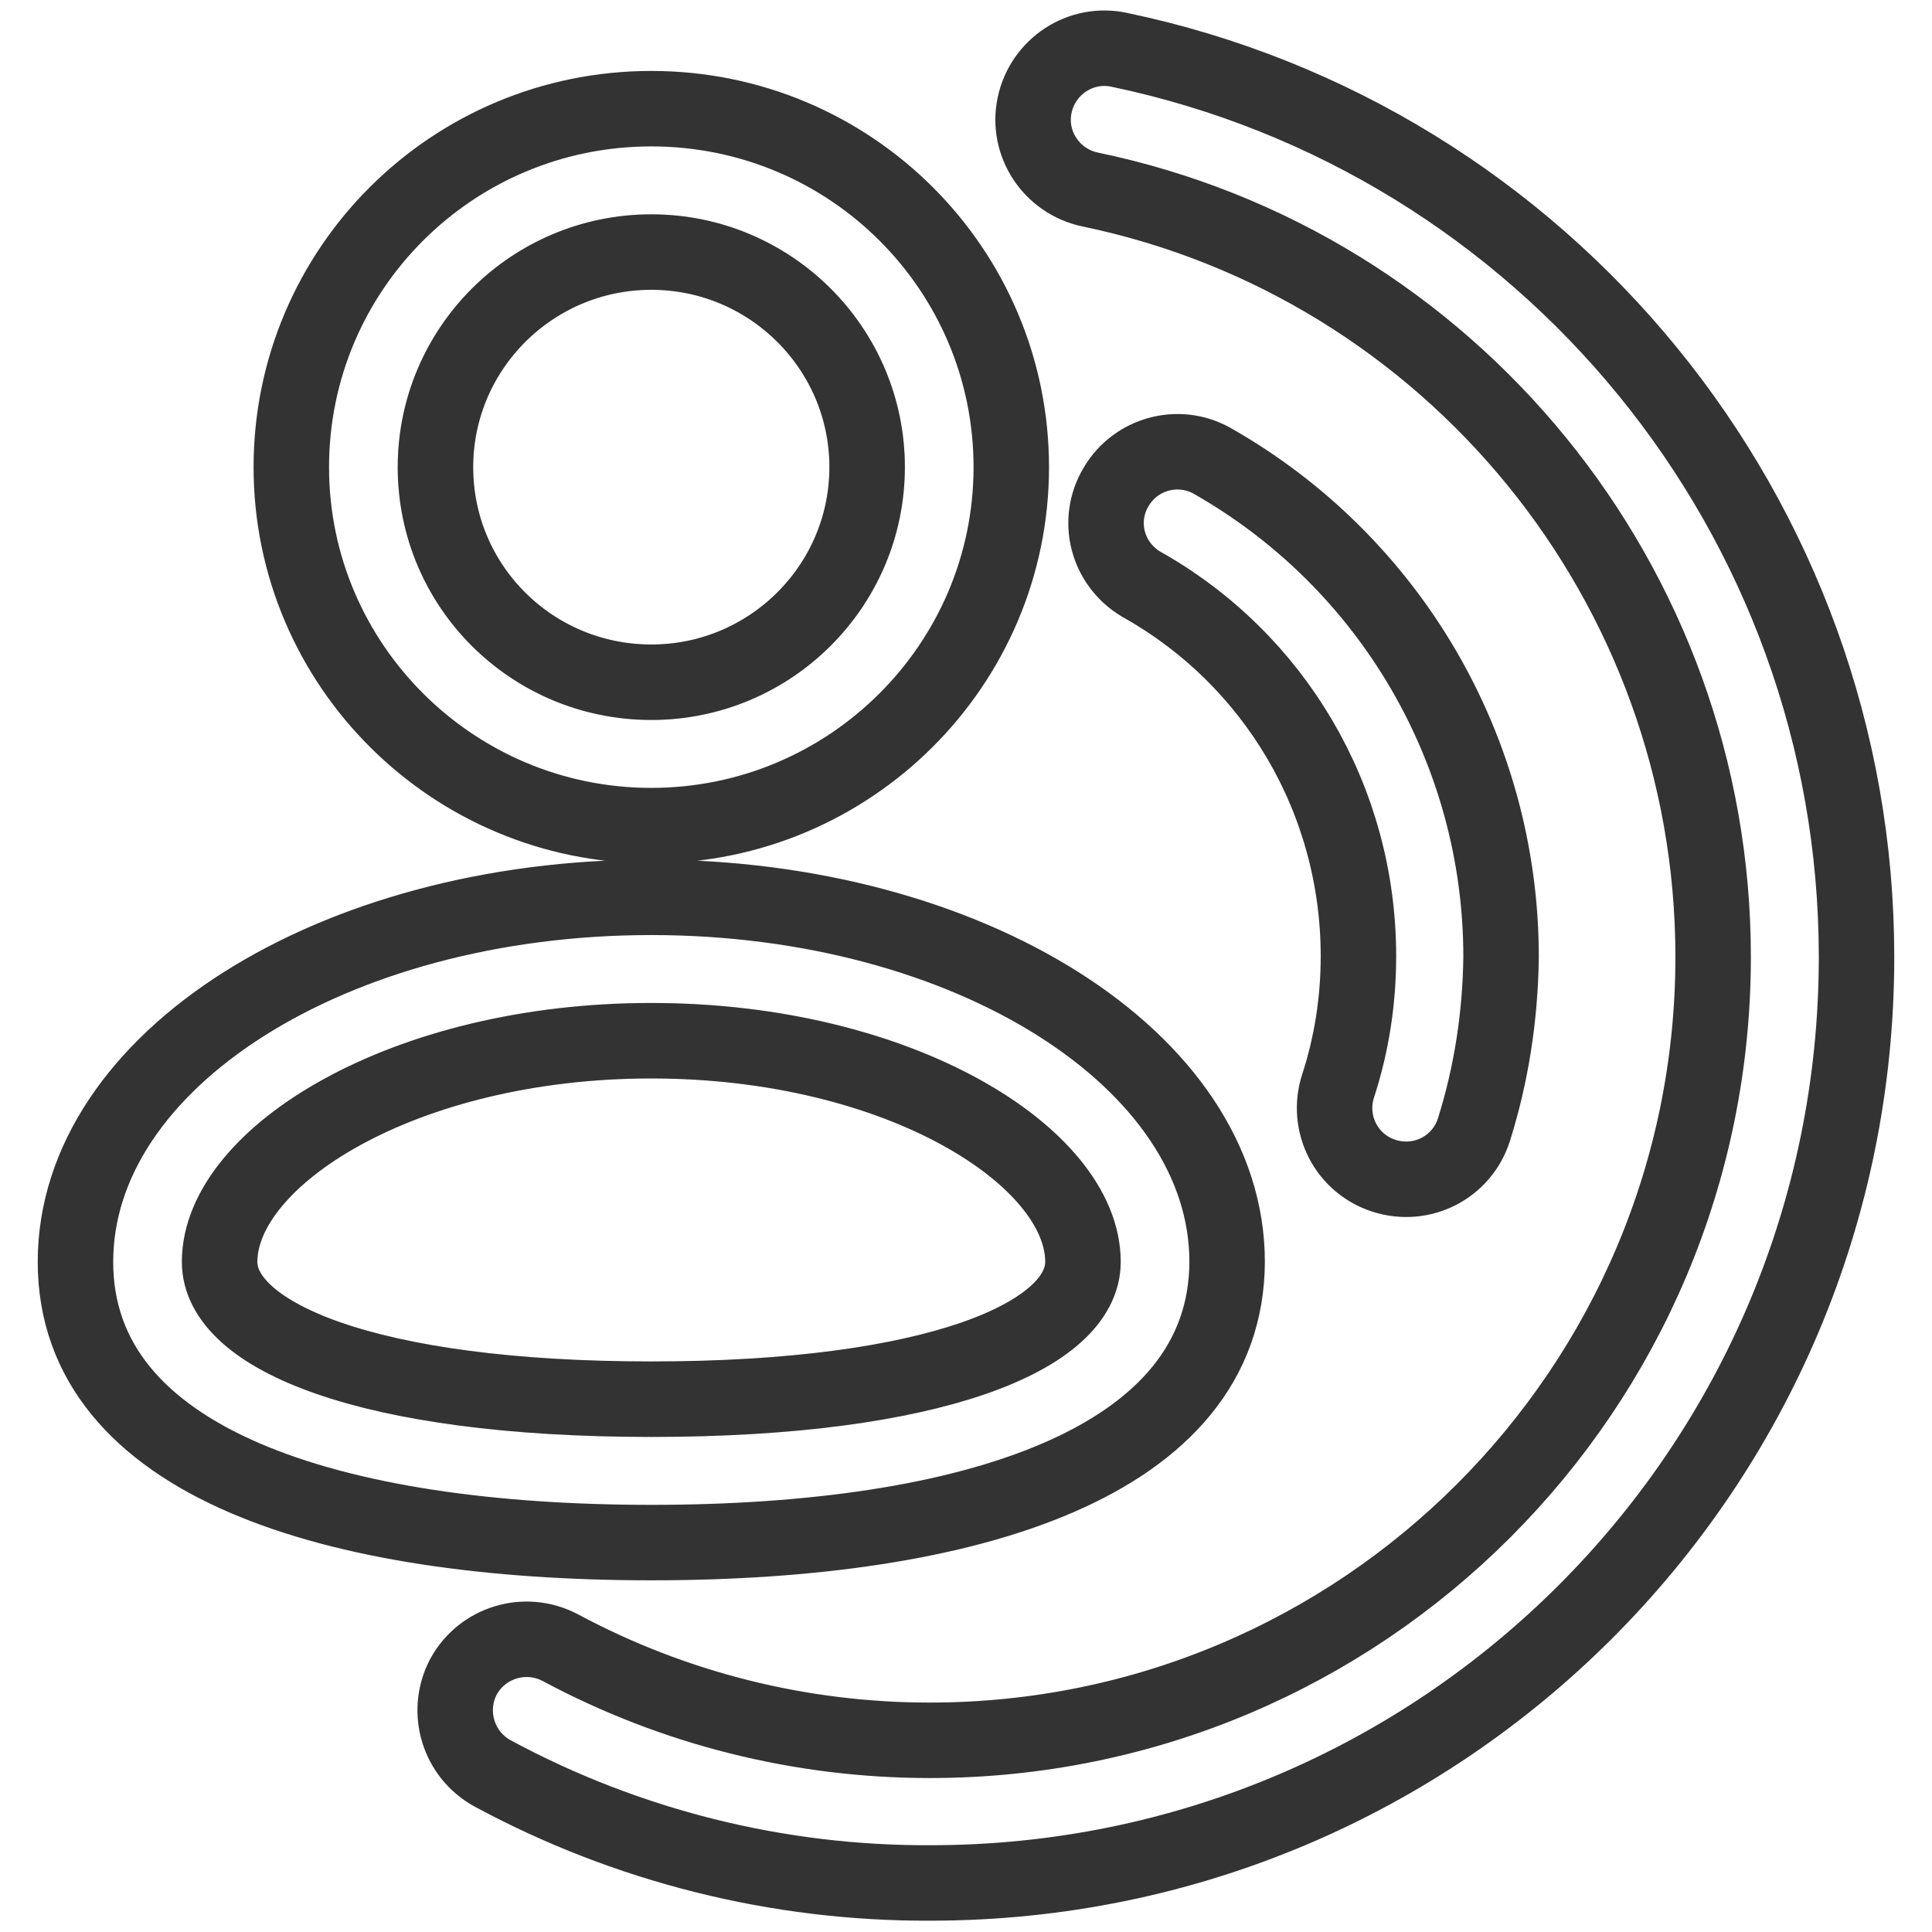
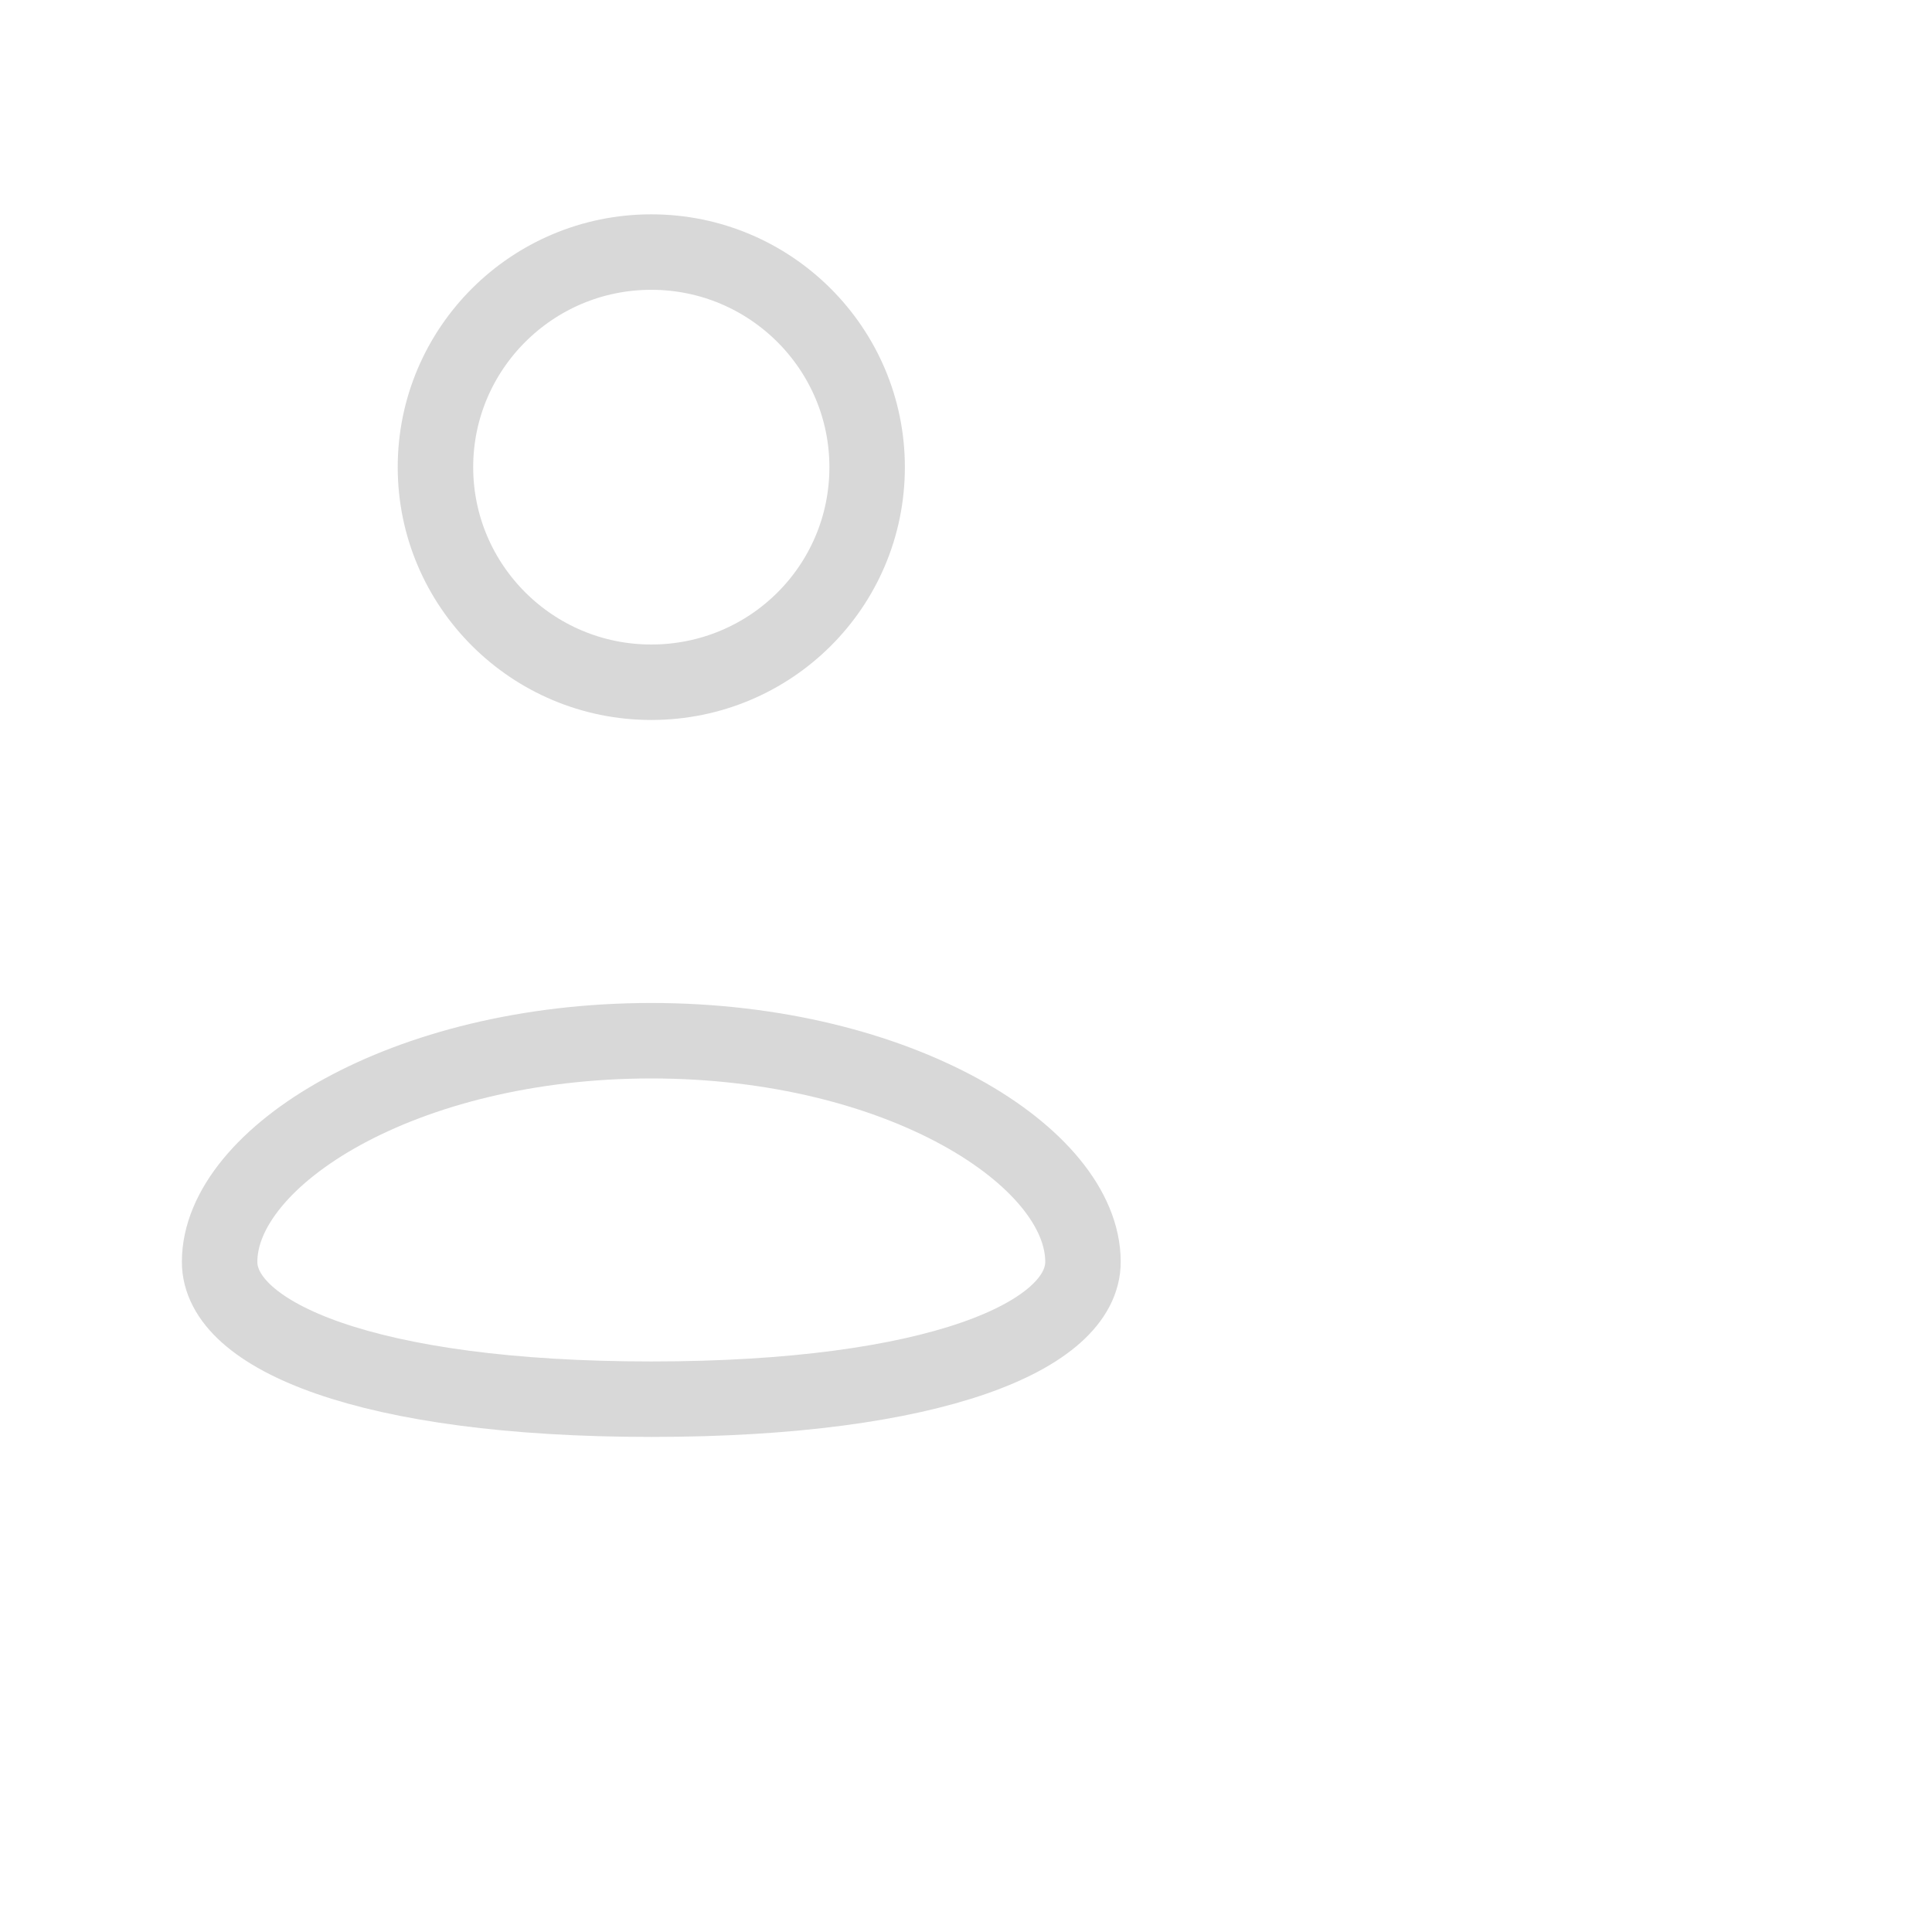
<svg xmlns="http://www.w3.org/2000/svg" version="1.1" x="0px" y="0px" viewBox="0 0 256 256" enable-background="new 0 0 256 256" xml:space="preserve">
  <g>
    <path stroke-width="10" fill-opacity="0" stroke="#d8d8d8" d="M86.3,90.4c-15.8,0-28.6-12.8-28.6-28.5c0-15.7,12.8-28.5,28.6-28.5c15.8,0,28.6,12.8,28.6,28.5 C114.9,77.7,102.1,90.4,86.3,90.4z M86.3,185.4c-37.6,0-57.2-8.4-57.2-18.2c0-13.9,24.3-29.3,57.2-29.3s57.2,15.4,57.2,29.3 C143.5,177,123.9,185.4,86.3,185.4z" />
-     <path stroke-width="10" fill-opacity="0" stroke="#333333" d="M86.3,109.4c-26.3,0-47.7-21.3-47.7-47.5s21.3-47.5,47.7-47.5s47.7,21.3,47.7,47.5S112.6,109.4,86.3,109.4z  M86.3,90.4c15.8,0,28.6-12.8,28.6-28.5c0-15.7-12.8-28.5-28.6-28.5c-15.8,0-28.6,12.8-28.6,28.5C57.7,77.7,70.5,90.4,86.3,90.4z  M86.3,204.4c-42.1,0-76.3-10.5-76.3-37.2c0-26.7,34.1-48.3,76.3-48.3c42.1,0,76.3,21.6,76.3,48.3 C162.5,193.9,128.4,204.4,86.3,204.4z M86.3,185.4c37.6,0,57.2-8.4,57.2-18.2c0-13.9-24.3-29.3-57.2-29.3s-57.2,15.4-57.2,29.3 C29.1,177,48.6,185.4,86.3,185.4z M65.3,235c-4.6-2.5-6.3-8.2-3.9-12.8c2.5-4.6,8.2-6.3,12.8-3.9l0,0c15.1,8.1,31.9,12.3,49,12.3 c57.3,0,103.8-46.5,103.8-103.8c0-49.4-34.8-91.8-82.6-101.7c-5.1-1.1-8.4-6.1-7.3-11.2c1.1-5.1,6.1-8.4,11.2-7.3 C204.8,18.4,246,68.4,246,126.8c0,67.8-54.9,122.7-122.7,122.7C103.1,249.6,83.1,244.6,65.3,235z M195.3,149.7 c-1.6,5-6.9,7.7-11.9,6.1c-5-1.6-7.7-6.9-6.1-11.9l0,0c1.8-5.5,2.7-11.3,2.7-17.2c0-20.7-11.1-39.4-28.8-49.3 c-4.5-2.7-6-8.4-3.3-12.9c2.6-4.4,8.2-5.9,12.6-3.5c23.7,13.4,38.4,38.5,38.4,65.8C198.8,134.7,197.6,142.4,195.3,149.7z" />
  </g>
</svg>